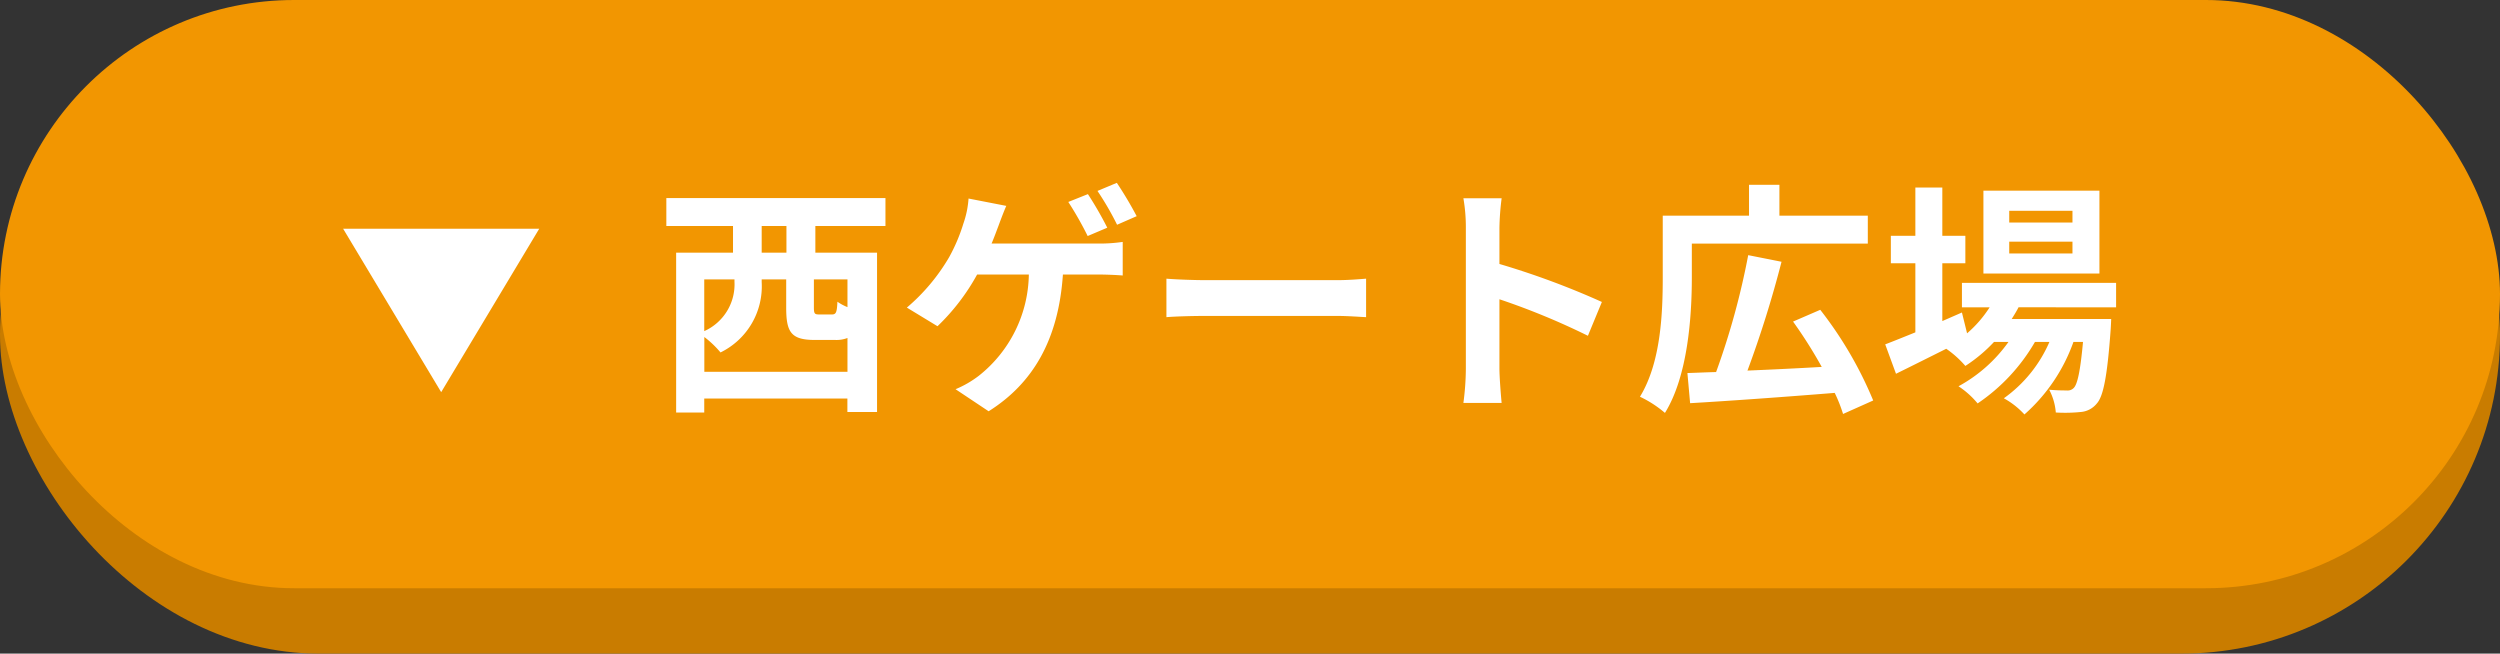
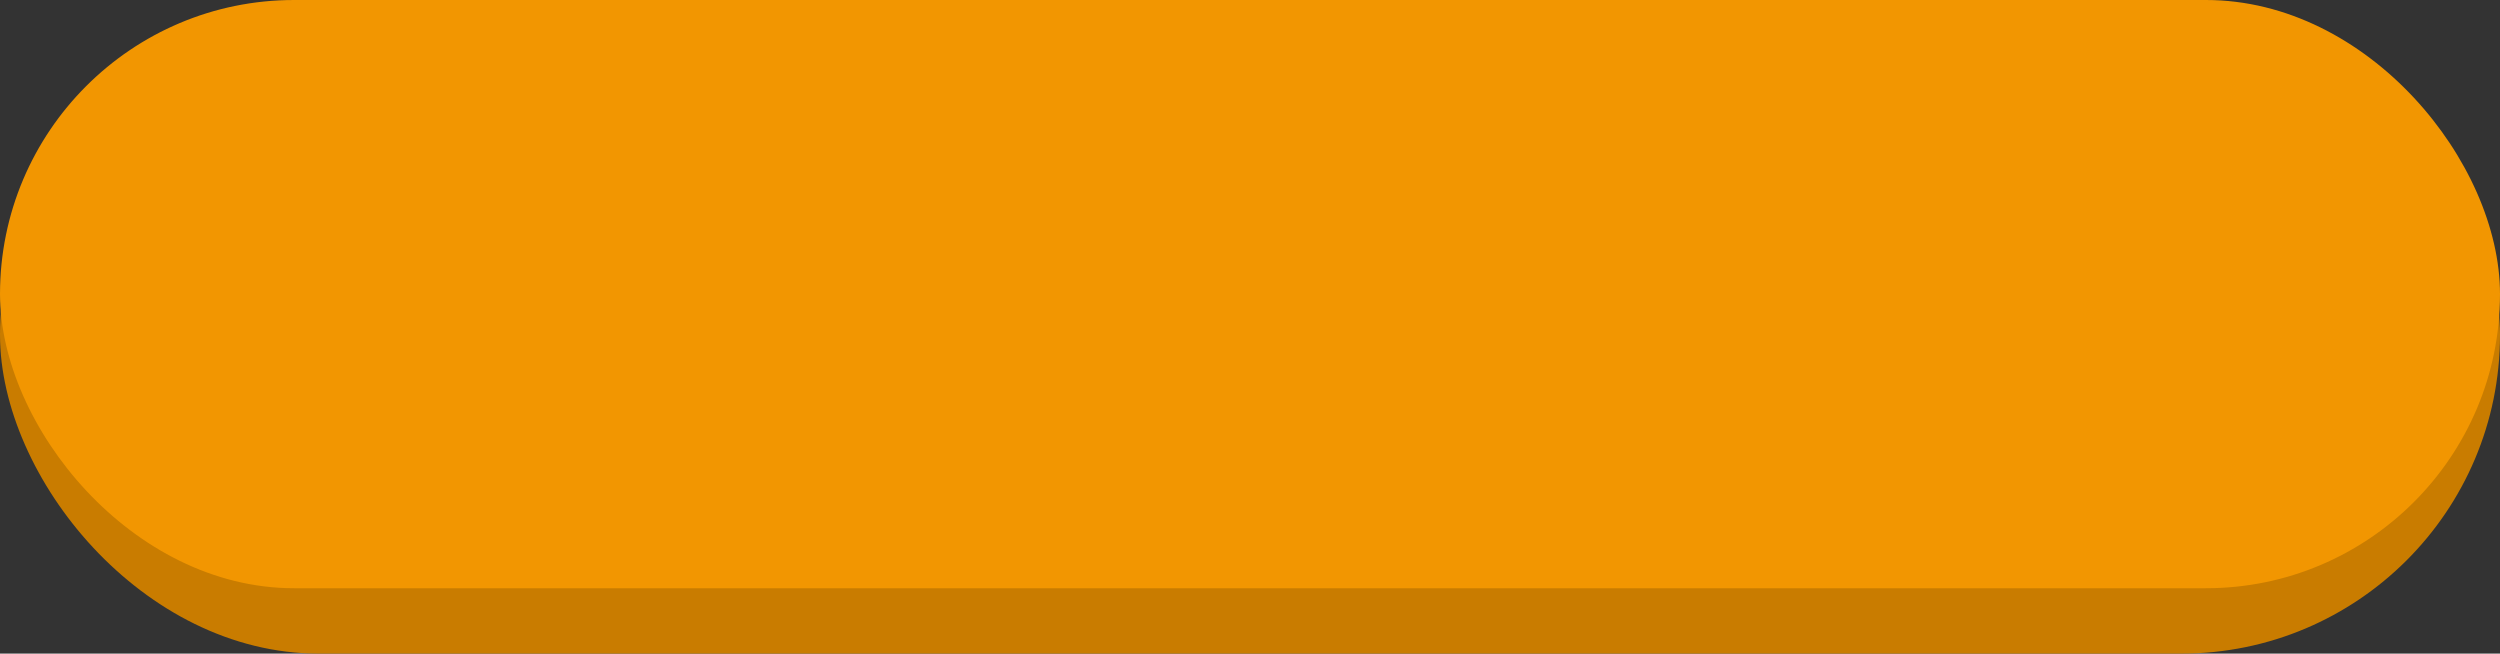
<svg xmlns="http://www.w3.org/2000/svg" width="153" height="40" viewBox="0 0 153 40">
  <rect x="0" y="0" width="153" height="40" fill="#333333" stroke="none" />
  <g id="ボタン2" transform="translate(-108 -1370)">
    <rect id="長方形_26133" data-name="長方形 26133" width="153" height="39" rx="19.5" transform="translate(108 1371)" fill="#c97c00" />
    <rect id="長方形_26110" data-name="長方形 26110" width="153" height="36" rx="18" transform="translate(108 1370)" fill="#f29601" />
-     <path id="パス_54415" data-name="パス 54415" d="M-36.87-8.535h-1.515V-10.17h1.515Zm3.735,3.33a2.9,2.9,0,0,1-.615-.33c-.03.675-.09.78-.345.78h-.765c-.285,0-.33-.045-.33-.435V-6.9h2.055Zm-8.76,3.96v-2.13a6.064,6.064,0,0,1,.99.945,4.5,4.5,0,0,0,2.52-4.305V-6.9h1.5v1.725c0,1.485.285,1.98,1.74,1.98h1.26a1.875,1.875,0,0,0,.75-.12v2.07ZM-40.05-6.9v.135A3.137,3.137,0,0,1-41.9-3.735V-6.9Zm9.24-3.27v-1.71H-44.22v1.71h4.08v1.635h-3.48v9.78H-41.9V.39h8.76v.825h1.815v-9.75H-35.1V-10.17Zm12.39-1.95-1.2.48a20.616,20.616,0,0,1,1.185,2.085l1.2-.51A21.963,21.963,0,0,0-18.42-12.12Zm1.77-.69-1.185.495a17.7,17.7,0,0,1,1.2,2.07l1.2-.525A23.461,23.461,0,0,0-16.65-12.81Zm-6.765,1.41-2.31-.45a5.8,5.8,0,0,1-.315,1.53,10.714,10.714,0,0,1-.87,2.055A11.961,11.961,0,0,1-29.5-5.175l1.875,1.14A13.059,13.059,0,0,0-25.2-7.2h3.165A8.051,8.051,0,0,1-25.1-1,6.365,6.365,0,0,1-26.52-.18l2.025,1.35C-21.78-.54-20.22-3.21-19.95-7.2h2.1c.345,0,1,.015,1.56.06V-9.195a9.836,9.836,0,0,1-1.56.1h-6.465c.165-.39.3-.765.42-1.08C-23.775-10.5-23.58-11.025-23.415-11.4Zm9.8,4.455V-4.59c.555-.045,1.56-.075,2.415-.075H-3.15c.63,0,1.395.06,1.755.075V-6.945c-.39.03-1.05.09-1.755.09H-11.2C-11.985-6.855-13.08-6.9-13.62-6.945ZM4.71-1.44A16.475,16.475,0,0,1,4.56.66H6.9C6.84.045,6.765-1,6.765-1.44V-5.685A43.326,43.326,0,0,1,12.18-3.45l.855-2.07a48.991,48.991,0,0,0-6.27-2.325v-2.22a16.309,16.309,0,0,1,.135-1.8H4.56a10.413,10.413,0,0,1,.15,1.8ZM18.54-9.09H29.31V-10.8H23.9v-1.89h-1.86v1.89h-5.28v3.78c0,2.115-.1,5.19-1.395,7.3a6.854,6.854,0,0,1,1.53.99C18.3-.99,18.54-4.65,18.54-7.02ZM29.64.51A23.78,23.78,0,0,0,26.4-5.04l-1.665.72A28.2,28.2,0,0,1,26.49-1.545c-1.545.09-3.12.165-4.545.225A67.365,67.365,0,0,0,24.03-7.98l-2.04-.405A45.919,45.919,0,0,1,20.025-1.23c-.645.015-1.23.045-1.755.06L18.435.675C20.76.54,24.12.3,27.285.045a9.135,9.135,0,0,1,.51,1.29ZM41.835-10.38h-3.87v-.72h3.87Zm0,1.89h-3.87v-.72h3.87Zm1.65-3.84h-7.1v5.07h7.1Zm1.02,7.14v-1.5H35.07v1.5h1.695a7.307,7.307,0,0,1-1.38,1.59L35.07-4.875l-1.2.525V-7.89h1.41V-9.57H33.87v-2.955H32.22V-9.57h-1.5v1.68h1.5v4.23c-.705.285-1.335.54-1.845.735l.66,1.8c.915-.45,1.995-.99,3.075-1.53a6.178,6.178,0,0,1,1.17,1.05,9.321,9.321,0,0,0,1.755-1.47h.885A9.048,9.048,0,0,1,34.86-.36,5.27,5.27,0,0,1,36.03.69a11.446,11.446,0,0,0,3.51-3.765h.885a8.25,8.25,0,0,1-2.79,3.45,4.914,4.914,0,0,1,1.26.99,10.689,10.689,0,0,0,3-4.44h.585C42.315-1.26,42.135-.5,41.925-.27a.514.514,0,0,1-.45.165c-.195,0-.585,0-1.065-.045a3.557,3.557,0,0,1,.405,1.395,9.428,9.428,0,0,0,1.515-.03A1.4,1.4,0,0,0,43.32.7c.4-.435.645-1.635.855-4.56.015-.21.03-.615.03-.615h-6.09c.15-.24.3-.48.42-.72Z" transform="translate(193 1394)" fill="#fff" />
-     <path id="多角形_14" data-name="多角形 14" d="M6,0l6,10H0Z" transform="translate(141 1394) rotate(180)" fill="#fff" />
+     <path id="多角形_14" data-name="多角形 14" d="M6,0H0Z" transform="translate(141 1394) rotate(180)" fill="#fff" />
  </g>
</svg>